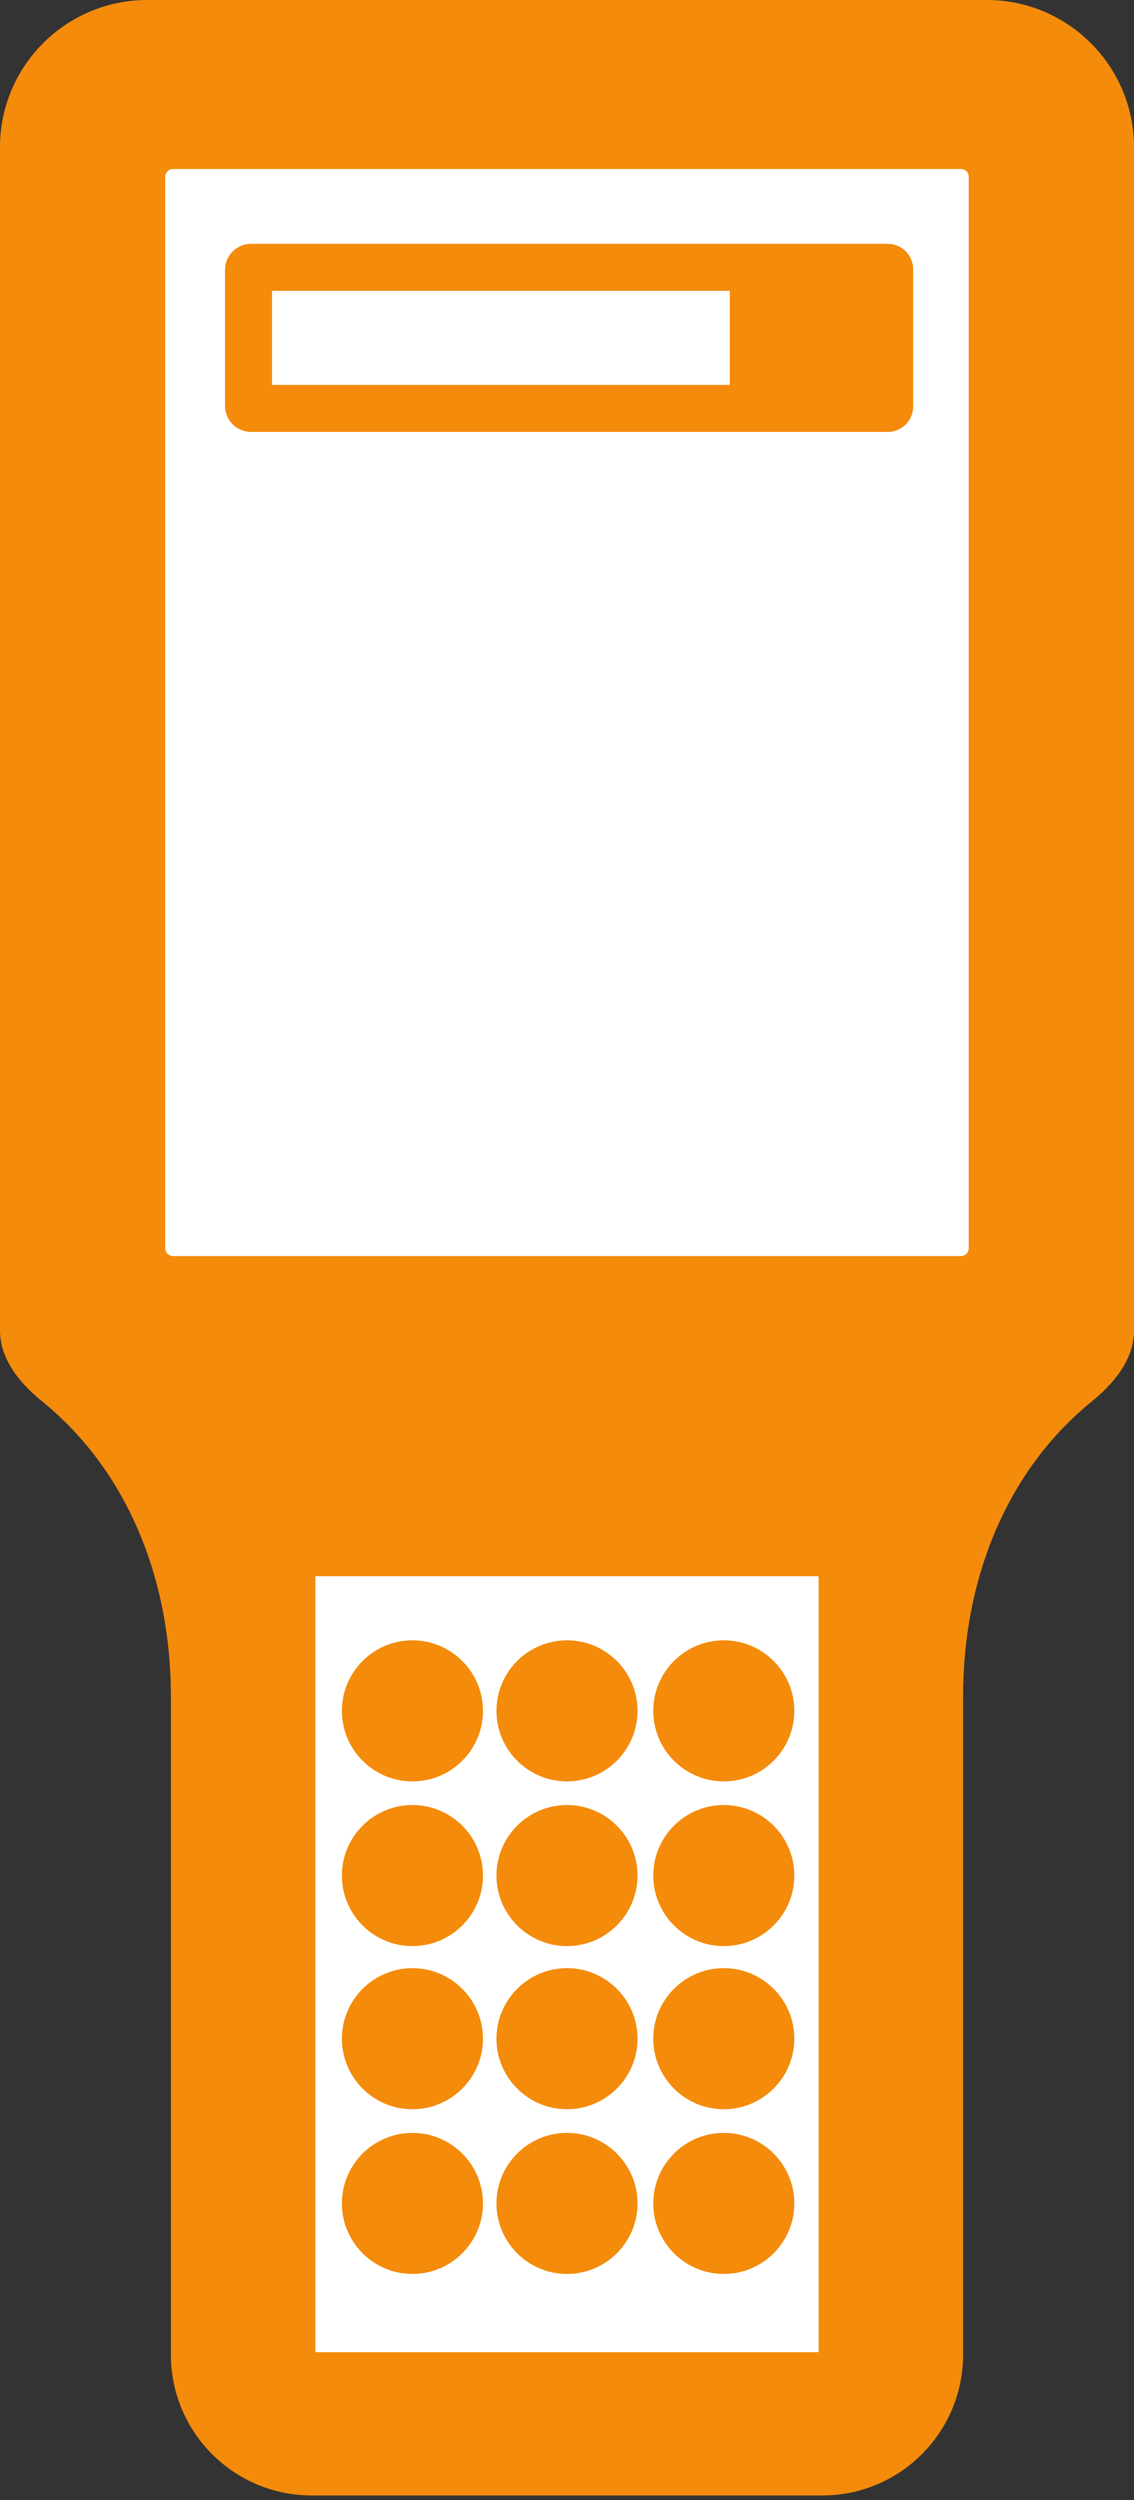
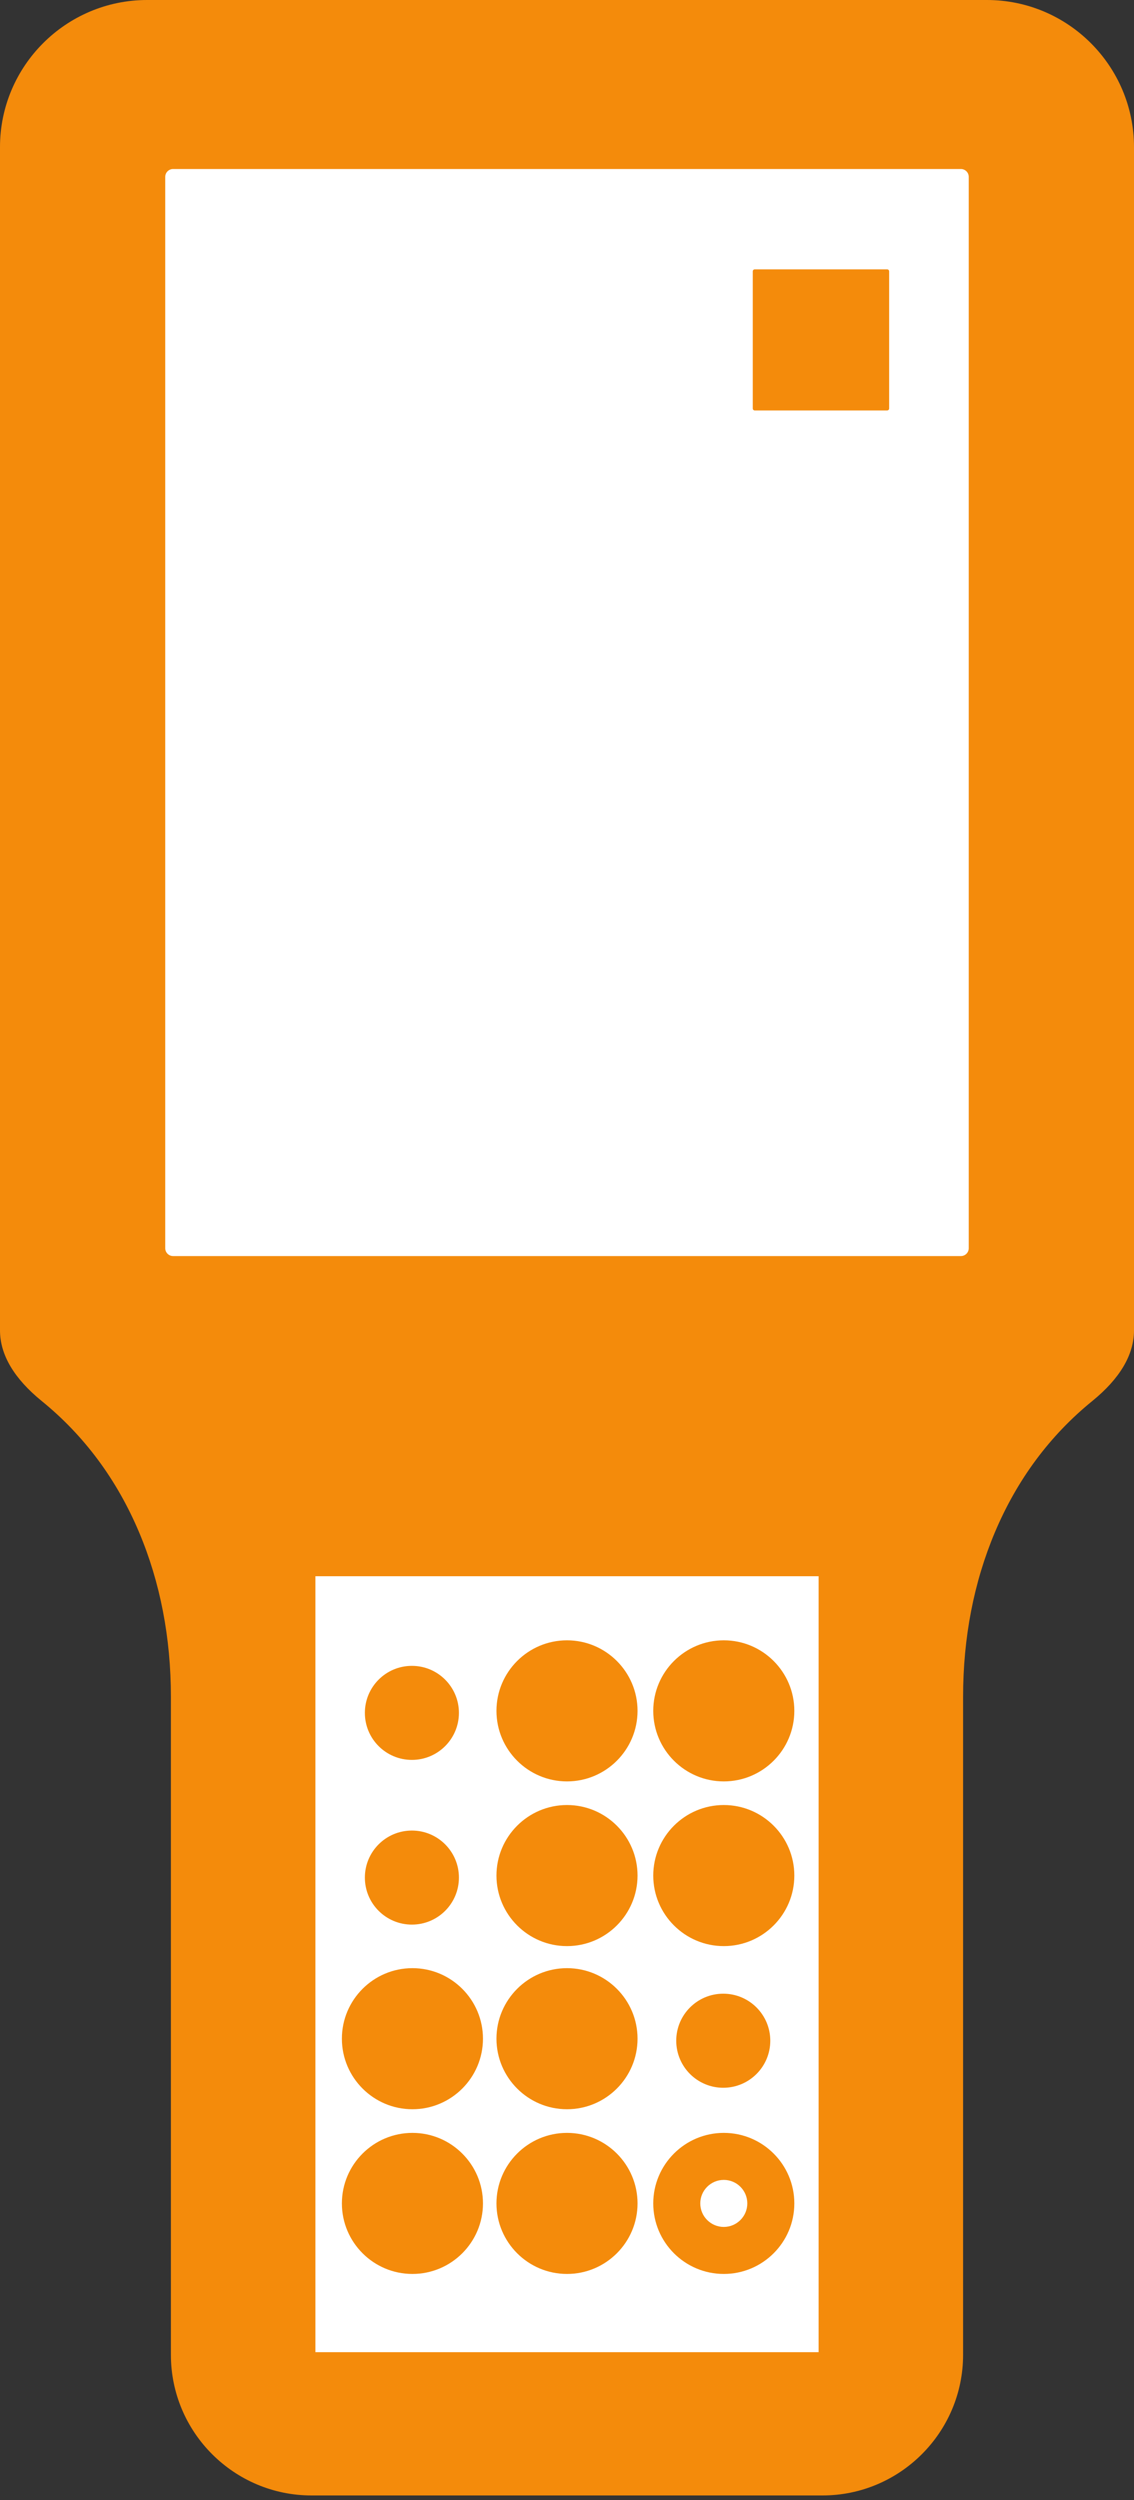
<svg xmlns="http://www.w3.org/2000/svg" width="49" height="108" viewBox="0 0 49 108" fill="none">
  <rect x="0" y="0" width="49" height="108" fill="#333333" stroke="none" />
  <path d="M42.62 1.104H6.335C3.385 1.104 0.993 3.494 0.993 6.444V57.556C0.993 58.367 1.577 59.136 2.424 59.825C6.481 63.123 8.378 68.164 8.378 73.391V101.811C8.378 104.606 10.645 106.872 13.44 106.872H35.514C38.31 106.872 40.576 104.606 40.576 101.811V73.391C40.576 68.164 42.473 63.123 46.53 59.825C47.377 59.136 47.961 58.367 47.961 57.556V6.444C47.961 3.494 45.57 1.104 42.62 1.104H42.62Z" fill="#F48B0B" />
  <path d="M6.102 54.009V7.726C6.102 6.978 6.708 6.372 7.456 6.372H41.498C42.246 6.372 42.852 6.978 42.852 7.726V54.009C42.852 54.757 42.246 55.363 41.498 55.363H7.456C6.708 55.363 6.102 54.757 6.102 54.009ZM13.267 102.714H35.687C36.061 102.714 36.364 102.411 36.364 102.037V67.839C36.364 67.465 36.061 67.162 35.687 67.162H13.267C12.892 67.162 12.589 67.465 12.589 67.839V102.037C12.589 102.411 12.892 102.714 13.267 102.714Z" fill="white" />
  <path d="M38.42 17.646V11.721C38.42 11.674 38.382 11.636 38.335 11.636H32.612C32.565 11.636 32.527 11.674 32.527 11.721V17.646C32.527 17.693 32.565 17.731 32.612 17.731H38.335C38.382 17.731 38.42 17.693 38.42 17.646Z" fill="#F48B0B" />
-   <path d="M31.252 97.302C32.374 97.302 33.284 96.393 33.284 95.271C33.284 94.149 32.374 93.239 31.252 93.239C30.13 93.239 29.22 94.149 29.22 95.271C29.22 96.393 30.13 97.302 31.252 97.302Z" fill="#F48B0B" />
  <path d="M22.445 73.994C22.445 72.872 23.354 71.962 24.477 71.962C25.599 71.962 26.509 72.872 26.509 73.994C26.509 75.116 25.599 76.025 24.477 76.025C23.354 76.025 22.445 75.116 22.445 73.994ZM31.252 76.025C32.374 76.025 33.284 75.116 33.284 73.994C33.284 72.872 32.374 71.962 31.252 71.962C30.129 71.962 29.22 72.872 29.22 73.994C29.22 75.116 30.129 76.025 31.252 76.025ZM17.798 76.025C18.92 76.025 19.83 75.116 19.83 73.994C19.83 72.872 18.92 71.962 17.798 71.962C16.675 71.962 15.766 72.872 15.766 73.994C15.766 75.116 16.675 76.025 17.798 76.025ZM24.477 83.14C25.599 83.14 26.509 82.231 26.509 81.109C26.509 79.987 25.599 79.077 24.477 79.077C23.354 79.077 22.445 79.987 22.445 81.109C22.445 82.231 23.354 83.14 24.477 83.14ZM31.252 83.14C32.374 83.14 33.284 82.231 33.284 81.109C33.284 79.987 32.374 79.077 31.252 79.077C30.129 79.077 29.22 79.987 29.22 81.109C29.22 82.231 30.129 83.14 31.252 83.14ZM17.798 83.14C18.92 83.14 19.83 82.231 19.83 81.109C19.83 79.987 18.92 79.077 17.798 79.077C16.675 79.077 15.766 79.987 15.766 81.109C15.766 82.231 16.675 83.14 17.798 83.14ZM24.477 90.188C25.599 90.188 26.509 89.278 26.509 88.156C26.509 87.034 25.599 86.124 24.477 86.124C23.354 86.124 22.445 87.034 22.445 88.156C22.445 89.278 23.354 90.188 24.477 90.188ZM31.252 90.188C32.374 90.188 33.284 89.278 33.284 88.156C33.284 87.034 32.374 86.124 31.252 86.124C30.129 86.124 29.22 87.034 29.22 88.156C29.22 89.278 30.129 90.188 31.252 90.188ZM17.798 90.188C18.92 90.188 19.83 89.278 19.83 88.156C19.83 87.034 18.92 86.124 17.798 86.124C16.675 86.124 15.766 87.034 15.766 88.156C15.766 89.278 16.675 90.188 17.798 90.188ZM24.477 97.302C25.599 97.302 26.509 96.393 26.509 95.271C26.509 94.149 25.599 93.239 24.477 93.239C23.354 93.239 22.445 94.149 22.445 95.271C22.445 96.393 23.354 97.302 24.477 97.302ZM17.798 97.302C18.92 97.302 19.83 96.393 19.83 95.271C19.83 94.149 18.92 93.239 17.798 93.239C16.675 93.239 15.766 94.149 15.766 95.271C15.766 96.393 16.675 97.302 17.798 97.302Z" fill="#F48B0B" />
  <path d="M42.643 0H6.358C2.852 0 0 2.851 0 6.356V57.469C0 58.523 0.608 59.551 1.806 60.525C3.637 62.013 5.051 63.919 6.01 66.191C6.923 68.355 7.385 70.748 7.385 73.303V101.724C7.385 105.074 10.112 107.8 13.463 107.8H35.537C38.888 107.8 41.615 105.074 41.615 101.724V73.303C41.615 70.748 42.078 68.355 42.99 66.191C43.949 63.919 45.363 62.013 47.194 60.525C48.392 59.551 49 58.523 49 57.469V6.356C49 2.851 46.148 0 42.642 0H42.643ZM46.968 57.468C46.968 57.869 46.593 58.395 45.912 58.949C43.821 60.649 42.208 62.82 41.119 65.402C40.099 67.817 39.583 70.475 39.583 73.303V101.724C39.583 103.954 37.768 105.768 35.537 105.768H13.463C11.233 105.768 9.418 103.954 9.418 101.724V73.303C9.418 70.475 8.901 67.817 7.882 65.402C6.793 62.82 5.18 60.649 3.088 58.949C2.407 58.395 2.032 57.869 2.032 57.468V6.356C2.032 3.972 3.973 2.032 6.358 2.032H42.643C45.028 2.032 46.969 3.971 46.969 6.356V57.469L46.968 57.468Z" fill="#F48B0B" />
  <path d="M41.521 5.269H7.479C6.172 5.269 5.108 6.332 5.108 7.639V53.922C5.108 55.229 6.172 56.292 7.479 56.292H41.52C42.828 56.292 43.891 55.229 43.891 53.922V7.639C43.891 6.332 42.828 5.269 41.52 5.269H41.521ZM41.859 53.922C41.859 54.108 41.707 54.26 41.521 54.26H7.479C7.293 54.26 7.14 54.108 7.14 53.922V7.639C7.14 7.453 7.293 7.301 7.479 7.301H41.52C41.707 7.301 41.859 7.453 41.859 7.639V53.922H41.859Z" fill="#F48B0B" />
  <path d="M35.711 66.058H13.29C12.356 66.058 11.597 66.818 11.597 67.751V101.949C11.597 102.882 12.356 103.642 13.29 103.642H35.711C36.644 103.642 37.404 102.882 37.404 101.949V67.751C37.404 66.818 36.644 66.058 35.711 66.058ZM35.372 101.61H13.629V68.09H35.372V101.61Z" fill="#F48B0B" />
-   <path d="M38.358 10.533H10.848C10.228 10.533 9.723 11.038 9.723 11.658V17.534C9.723 18.154 10.228 18.659 10.848 18.659H38.358C38.965 18.659 39.459 18.165 39.459 17.558V11.633C39.459 11.027 38.965 10.533 38.358 10.533V10.533ZM11.755 12.564H31.534V16.627H11.755V12.564H11.755ZM37.426 16.627H33.566V12.564H37.426V16.627Z" fill="#F48B0B" />
  <path d="M24.5 76.954C26.181 76.954 27.548 75.587 27.548 73.906C27.548 72.226 26.181 70.859 24.5 70.859C22.819 70.859 21.452 72.226 21.452 73.906C21.452 75.587 22.819 76.954 24.5 76.954ZM23.484 73.906C23.484 73.346 23.94 72.89 24.5 72.89C25.06 72.89 25.516 73.346 25.516 73.906C25.516 74.466 25.06 74.922 24.5 74.922C23.94 74.922 23.484 74.466 23.484 73.906Z" fill="#F48B0B" />
  <path d="M31.275 76.954C32.956 76.954 34.323 75.587 34.323 73.906C34.323 72.226 32.956 70.859 31.275 70.859C29.594 70.859 28.227 72.226 28.227 73.906C28.227 75.587 29.594 76.954 31.275 76.954ZM30.259 73.906C30.259 73.346 30.715 72.89 31.275 72.89C31.835 72.89 32.291 73.346 32.291 73.906C32.291 74.466 31.835 74.922 31.275 74.922C30.715 74.922 30.259 74.466 30.259 73.906Z" fill="#F48B0B" />
-   <path d="M17.821 76.954C19.501 76.954 20.869 75.587 20.869 73.906C20.869 72.226 19.501 70.859 17.821 70.859C16.14 70.859 14.773 72.226 14.773 73.906C14.773 75.587 16.14 76.954 17.821 76.954ZM16.805 73.906C16.805 73.346 17.26 72.89 17.821 72.89C18.381 72.89 18.837 73.346 18.837 73.906C18.837 74.466 18.381 74.922 17.821 74.922C17.26 74.922 16.805 74.466 16.805 73.906Z" fill="#F48B0B" />
  <path d="M24.5 84.069C26.181 84.069 27.548 82.702 27.548 81.022C27.548 79.341 26.181 77.974 24.5 77.974C22.819 77.974 21.452 79.341 21.452 81.022C21.452 82.702 22.819 84.069 24.5 84.069ZM24.5 80.006C25.06 80.006 25.516 80.461 25.516 81.022C25.516 81.582 25.06 82.037 24.5 82.037C23.94 82.037 23.484 81.582 23.484 81.022C23.484 80.461 23.94 80.006 24.5 80.006Z" fill="#F48B0B" />
  <path d="M31.275 84.069C32.956 84.069 34.323 82.702 34.323 81.022C34.323 79.341 32.956 77.974 31.275 77.974C29.594 77.974 28.227 79.341 28.227 81.022C28.227 82.702 29.594 84.069 31.275 84.069ZM31.275 80.006C31.835 80.006 32.291 80.461 32.291 81.022C32.291 81.582 31.835 82.037 31.275 82.037C30.715 82.037 30.259 81.582 30.259 81.022C30.259 80.461 30.715 80.006 31.275 80.006Z" fill="#F48B0B" />
-   <path d="M17.821 84.069C19.501 84.069 20.869 82.702 20.869 81.022C20.869 79.341 19.501 77.974 17.821 77.974C16.14 77.974 14.773 79.341 14.773 81.022C14.773 82.702 16.14 84.069 17.821 84.069ZM17.821 80.006C18.381 80.006 18.837 80.461 18.837 81.022C18.837 81.582 18.381 82.037 17.821 82.037C17.26 82.037 16.805 81.582 16.805 81.022C16.805 80.461 17.26 80.006 17.821 80.006Z" fill="#F48B0B" />
  <path d="M24.5 91.116C26.181 91.116 27.548 89.749 27.548 88.068C27.548 86.388 26.181 85.021 24.5 85.021C22.819 85.021 21.452 86.388 21.452 88.068C21.452 89.749 22.819 91.116 24.5 91.116ZM24.5 87.053C25.06 87.053 25.516 87.508 25.516 88.068C25.516 88.628 25.06 89.084 24.5 89.084C23.94 89.084 23.484 88.628 23.484 88.068C23.484 87.508 23.94 87.053 24.5 87.053Z" fill="#F48B0B" />
-   <path d="M31.275 91.116C32.956 91.116 34.323 89.749 34.323 88.068C34.323 86.388 32.956 85.021 31.275 85.021C29.594 85.021 28.227 86.388 28.227 88.068C28.227 89.749 29.594 91.116 31.275 91.116ZM31.275 87.053C31.835 87.053 32.291 87.508 32.291 88.068C32.291 88.628 31.835 89.084 31.275 89.084C30.715 89.084 30.259 88.628 30.259 88.068C30.259 87.508 30.715 87.053 31.275 87.053Z" fill="#F48B0B" />
-   <path d="M17.821 91.116C19.501 91.116 20.869 89.749 20.869 88.068C20.869 86.388 19.501 85.021 17.821 85.021C16.14 85.021 14.773 86.388 14.773 88.068C14.773 89.749 16.14 91.116 17.821 91.116ZM17.821 87.053C18.381 87.053 18.837 87.508 18.837 88.068C18.837 88.628 18.381 89.084 17.821 89.084C17.26 89.084 16.805 88.628 16.805 88.068C16.805 87.508 17.26 87.053 17.821 87.053Z" fill="#F48B0B" />
+   <path d="M17.821 91.116C19.501 91.116 20.869 89.749 20.869 88.068C20.869 86.388 19.501 85.021 17.821 85.021C16.14 85.021 14.773 86.388 14.773 88.068C14.773 89.749 16.14 91.116 17.821 91.116M17.821 87.053C18.381 87.053 18.837 87.508 18.837 88.068C18.837 88.628 18.381 89.084 17.821 89.084C17.26 89.084 16.805 88.628 16.805 88.068C16.805 87.508 17.26 87.053 17.821 87.053Z" fill="#F48B0B" />
  <path d="M24.5 98.231C26.181 98.231 27.548 96.865 27.548 95.184C27.548 93.504 26.181 92.137 24.5 92.137C22.819 92.137 21.452 93.504 21.452 95.184C21.452 96.865 22.819 98.231 24.5 98.231ZM24.5 94.168C25.06 94.168 25.516 94.624 25.516 95.184C25.516 95.744 25.06 96.2 24.5 96.2C23.94 96.2 23.484 95.744 23.484 95.184C23.484 94.624 23.94 94.168 24.5 94.168Z" fill="#F48B0B" />
  <path d="M31.275 98.231C32.956 98.231 34.323 96.865 34.323 95.184C34.323 93.504 32.956 92.137 31.275 92.137C29.594 92.137 28.227 93.504 28.227 95.184C28.227 96.865 29.594 98.231 31.275 98.231ZM31.275 94.168C31.835 94.168 32.291 94.624 32.291 95.184C32.291 95.744 31.835 96.2 31.275 96.2C30.715 96.2 30.259 95.744 30.259 95.184C30.259 94.624 30.715 94.168 31.275 94.168Z" fill="#F48B0B" />
  <path d="M17.821 98.231C19.501 98.231 20.869 96.865 20.869 95.184C20.869 93.504 19.501 92.137 17.821 92.137C16.14 92.137 14.773 93.504 14.773 95.184C14.773 96.865 16.14 98.231 17.821 98.231ZM17.821 94.168C18.381 94.168 18.837 94.624 18.837 95.184C18.837 95.744 18.381 96.2 17.821 96.2C17.26 96.2 16.805 95.744 16.805 95.184C16.805 94.624 17.26 94.168 17.821 94.168Z" fill="#F48B0B" />
</svg>